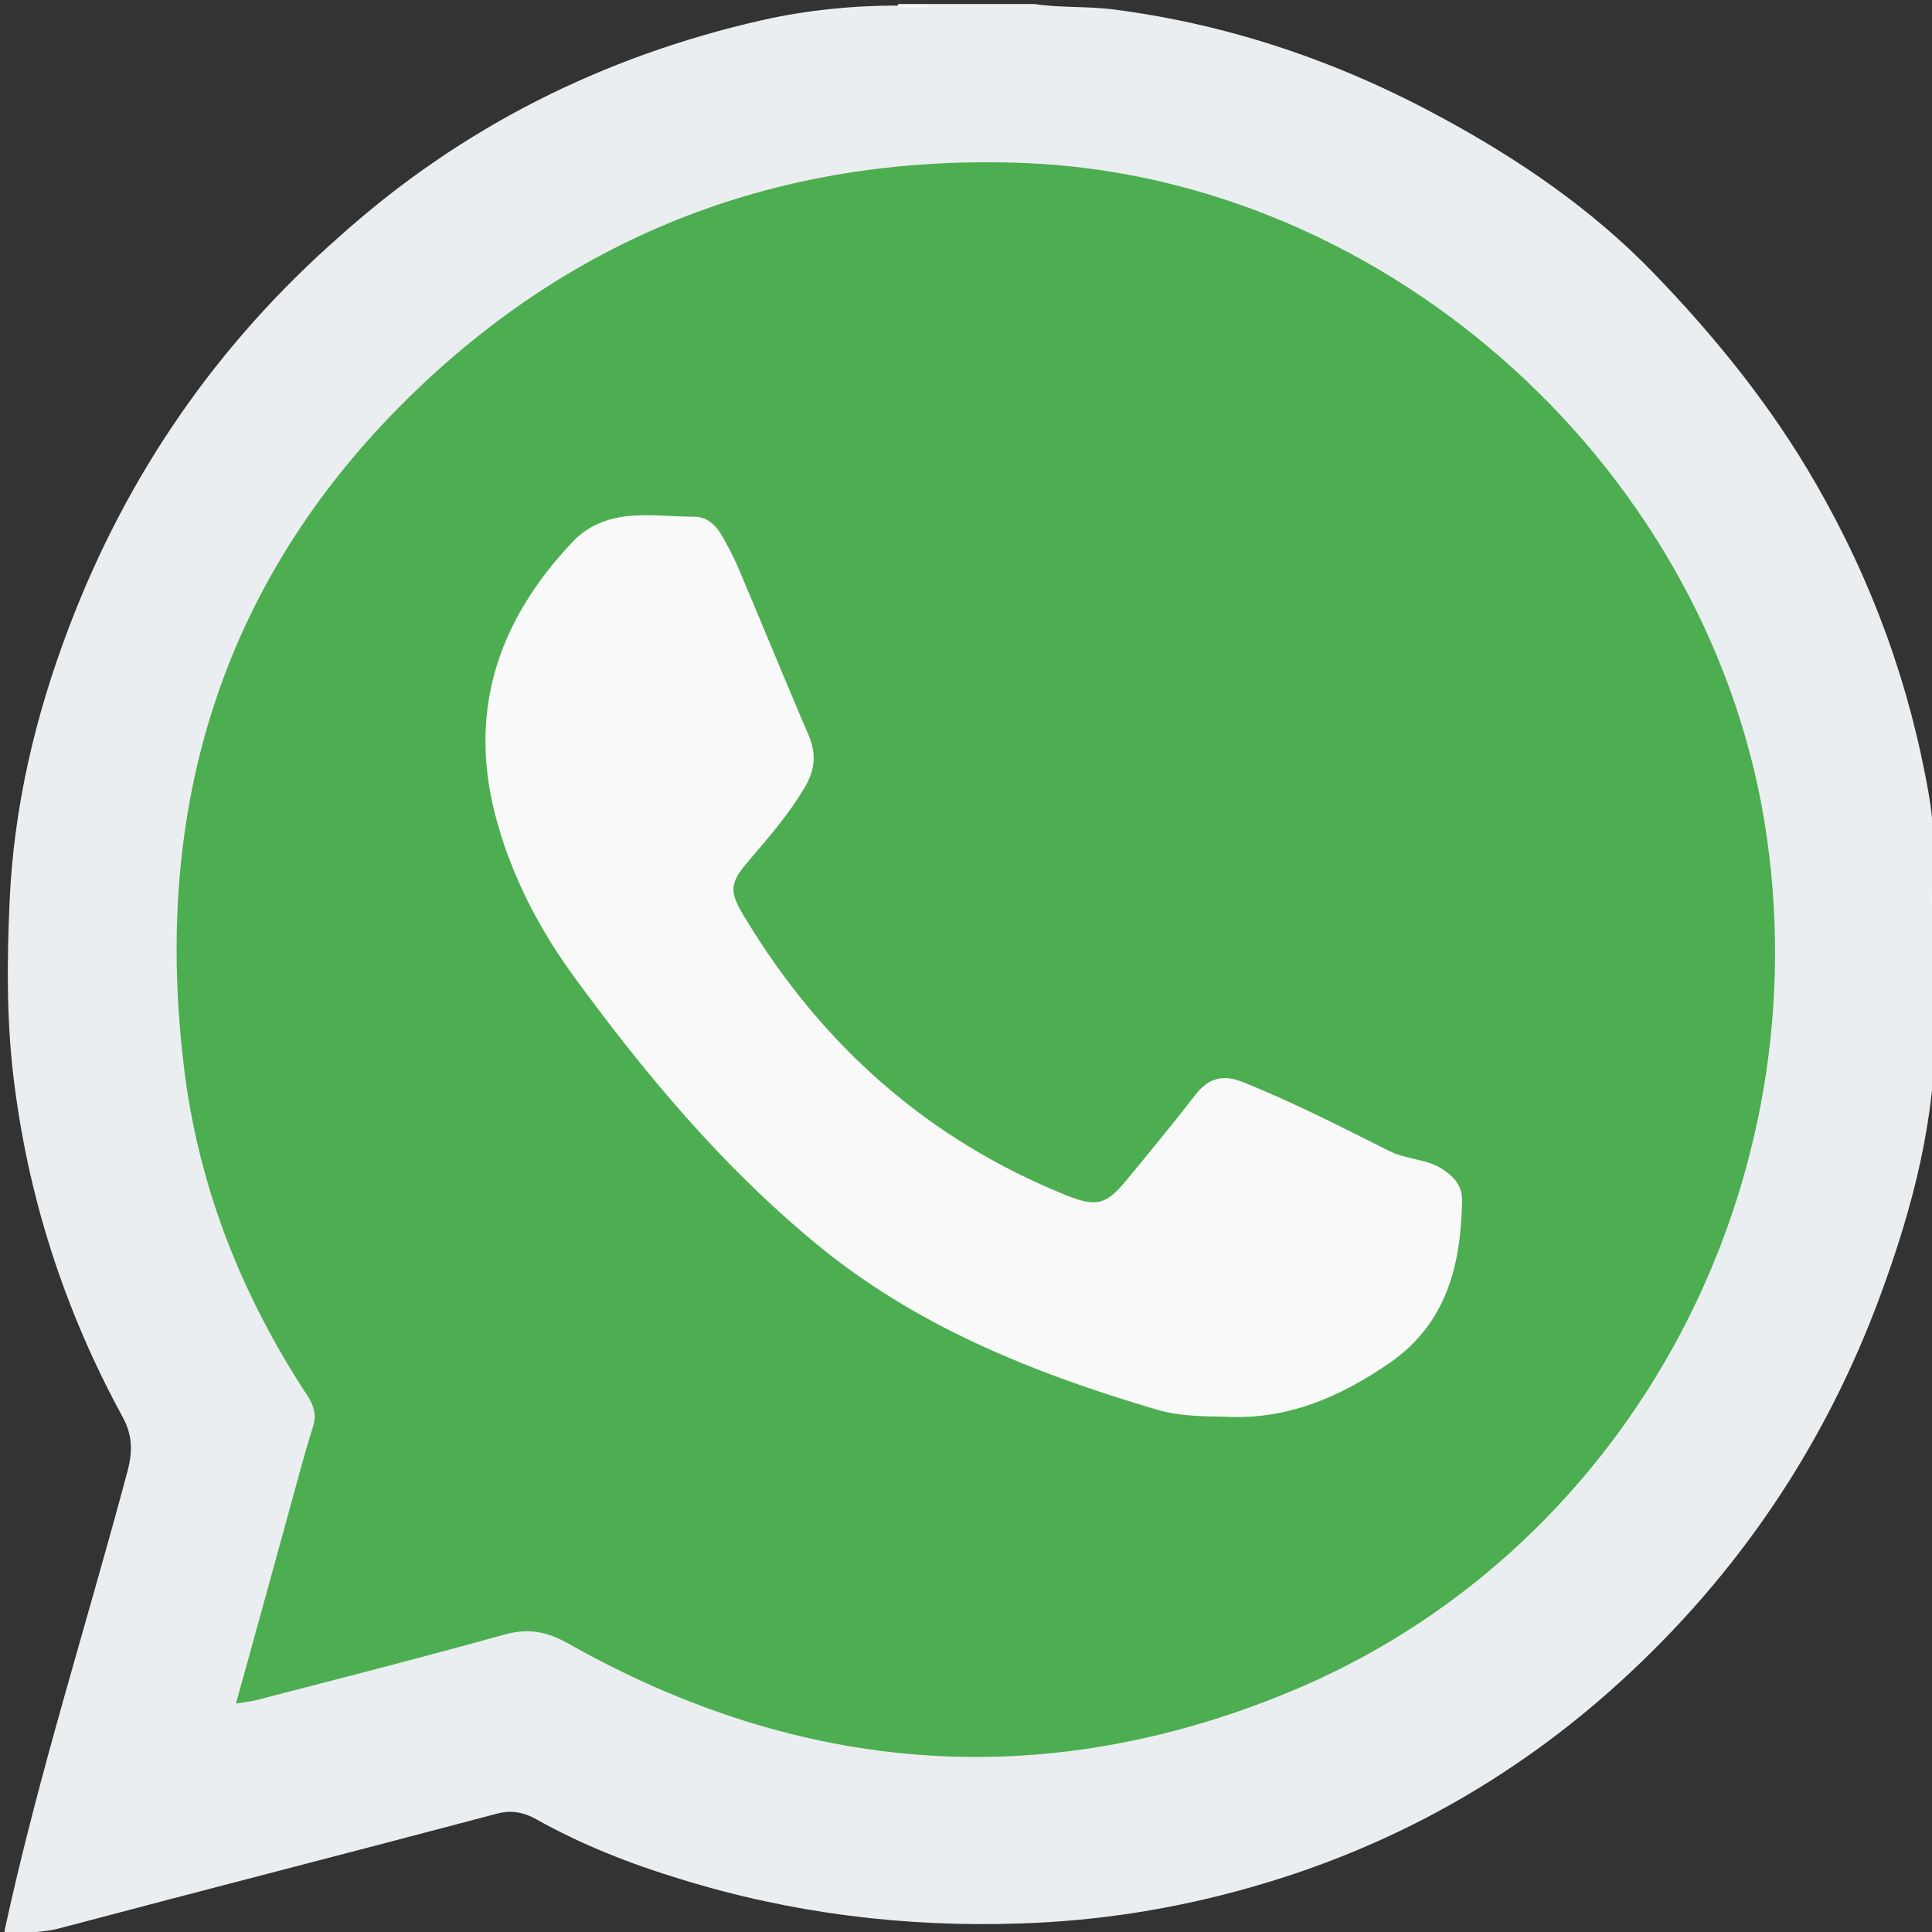
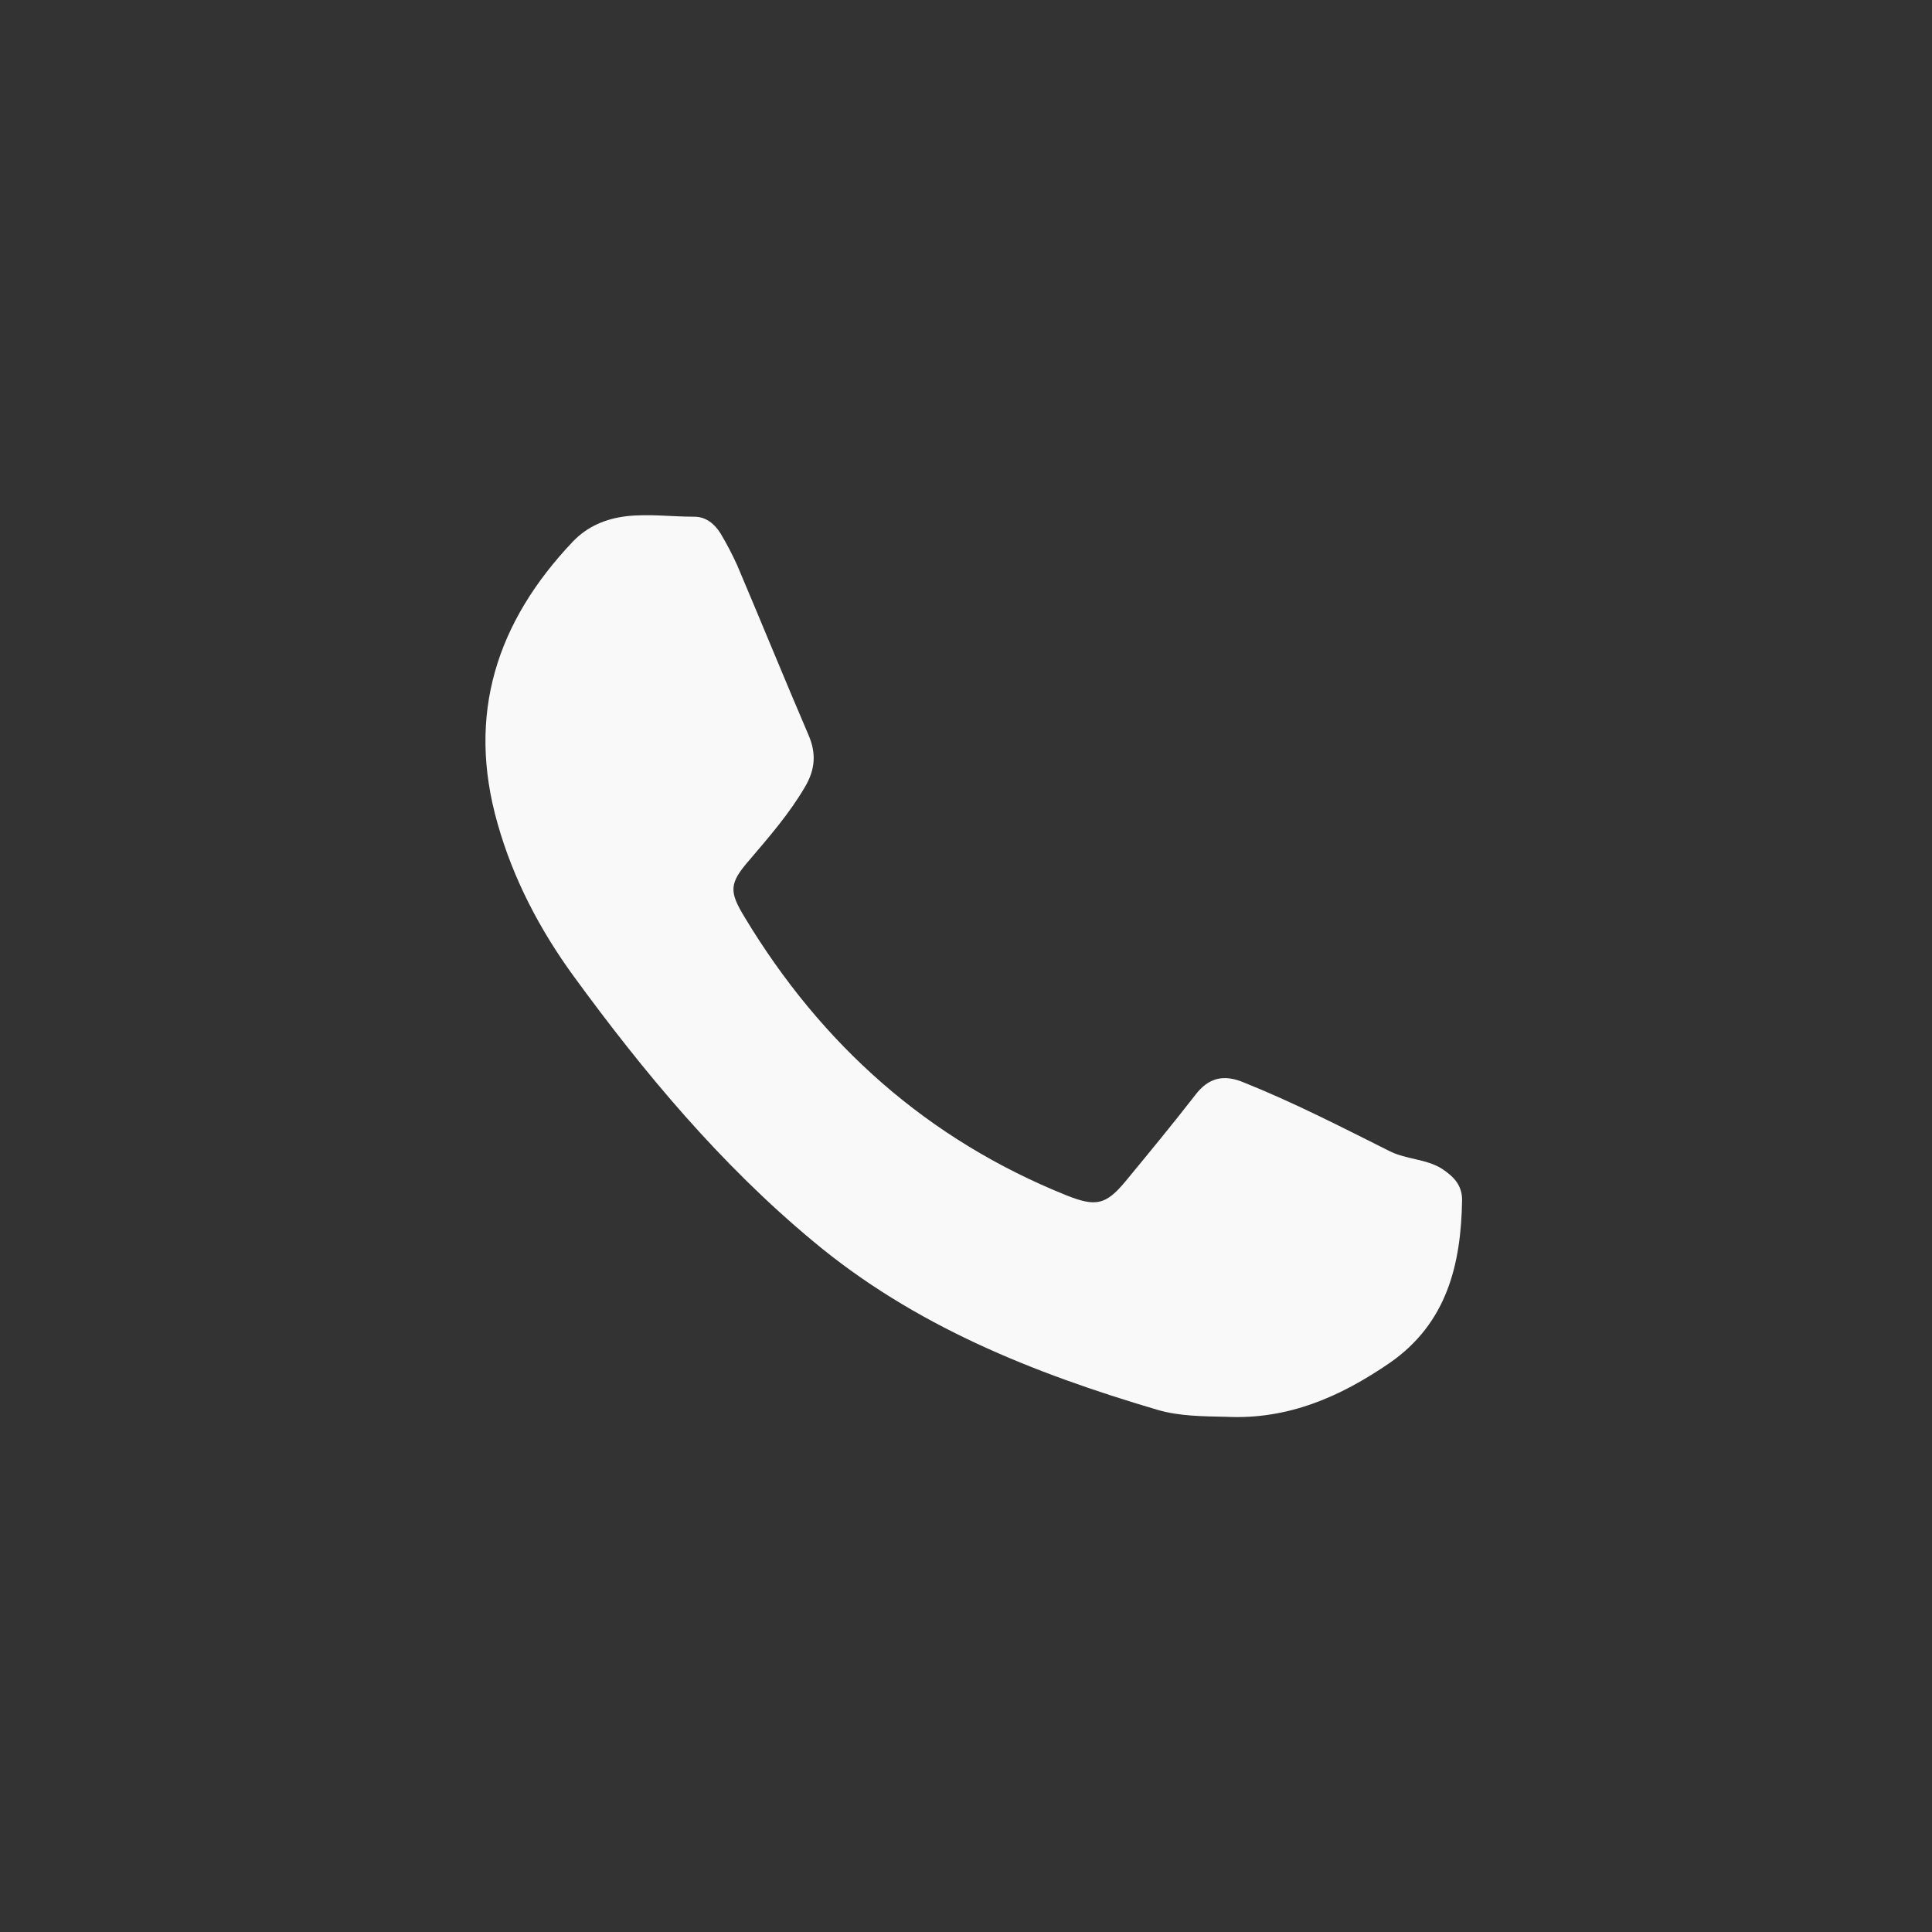
<svg xmlns="http://www.w3.org/2000/svg" version="1.1" id="Layer_1" x="0px" y="0px" viewBox="0 0 384 384" style="enable-background:new 0 0 384 384;" xml:space="preserve">
  <rect x="0" y="0" width="384" height="384" fill="#333333" stroke="none" />
  <style type="text/css">
	.st0{fill:#EBEEF0;}
	.st1{fill:#F3F5F6;}
	.st2{fill:#F5F6F7;}
	.st3{fill:#4CAE50;}
	.st4{fill:#F9F9F9;}
</style>
  <g>
-     <path class="st0" d="M185.3,0.8c6.8,0,13.5,0,20.3,0c5.3,0.8,10.6,0.4,15.9,1.1c23.1,3,44.7,10.4,65.1,21.5   c15.3,8.3,29.7,18.1,41.9,30.7c12.3,12.7,23.5,26.5,32.4,42c11.2,19.4,18.7,40,22.5,62c1,5.7,1,11.4,1.2,17.1   c0.2,2.4-0.5,4.8,0.4,7.2c0,4.8,0,9.5,0,14.3c-0.8,2.2-0.2,4.4-0.4,6.6c0.3,18.8-4.4,36.6-10.8,54c-11,29.9-28.3,55.6-51.8,77   c-21.3,19.4-46,33.1-73.7,40.9c-14.8,4.2-29.9,6.6-45.4,7.1c-23,0.8-45.6-2-67.6-8.8c-9.9-3-19.6-6.8-28.7-11.9   c-2.5-1.4-5-1.9-7.9-1.1c-29,7.7-58,15.1-87,22.8c-3,0.8-6.2,0.6-9.2,1.5c-1.3,0.3-1.8-0.2-1.5-1.5c6.7-30.8,16.3-60.7,24.4-91.1   c1-3.9,0.9-7.1-1.1-10.7c-11.6-21.3-18.9-44-21.7-68.1c-1.3-11.3-1.2-22.7-0.7-34c0.8-18.9,5.1-37.1,11.8-54.7   c11.5-30.3,29.4-56.3,53.9-77.8C91.7,25.3,119.8,11.2,151.5,4c8.9-2,18-2.9,27.1-2.9C180.8,0.9,183.1,1.5,185.3,0.8z" />
-     <path class="st1" d="M384,174.7c0.2,0,0.5,0,0.7,0c0,2.5,0,5,0,7.5C383.2,179.9,384.3,177.2,384,174.7z" />
-     <path class="st2" d="M178.5,1.5c0-0.2,0-0.5,0-0.7c2.3,0,4.5,0,6.8,0C183.1,2.2,180.7,1.2,178.5,1.5z" />
    <path class="st1" d="M384.8,203.3c-0.2,0-0.5,0-0.7,0c0.3-2.2-0.7-4.6,0.7-6.8C384.8,198.8,384.8,201,384.8,203.3z" />
-     <path class="st3" d="M46.9,338.6c3.6-13,7-25.3,10.4-37.7c1.6-5.8,3.1-11.6,4.9-17.3c0.7-2.2,0.3-3.9-0.9-5.9   c-13-19.7-21.6-41.1-24.6-64.5c-6.7-52.7,7.5-98.7,46.1-135.7c33.6-32.2,74.4-46.9,120.8-45.1c72.9,2.9,137.4,61.7,147.6,134.2   c10.2,71.8-28.9,142.6-95.2,169.8c-48.8,20.1-96.9,16.3-143-9.7c-4.4-2.5-8.1-3.1-12.8-1.8c-16.5,4.6-33,8.8-49.6,13.1   C49.6,338.2,48.6,338.3,46.9,338.6z" />
    <path class="st4" d="M243.7,281.6c-4.6-0.1-9.3-0.1-13.7-1.4c-24.7-7.3-48.3-16.7-68.4-33.5c-18.4-15.3-33.6-33.5-47.6-52.7   c-6.7-9.2-12-19.3-15.1-30.3c-6.2-21.7-0.2-40.1,15-56.1c2.9-3,6.5-4.5,10.6-5c4.5-0.5,9,0.1,13.5,0.1c2.3,0,4,1.4,5.2,3.3   c1.2,2,2.3,4.1,3.3,6.3c4.8,11.3,9.4,22.6,14.2,33.8c1.6,3.7,1.3,6.9-0.7,10.3c-3.1,5.3-7.1,9.9-11.1,14.6c-4,4.6-4,6.2-0.9,11.3   c15.3,25.4,36.4,44.2,64,55.3c5.8,2.3,7.8,1.9,11.7-2.8c4.7-5.7,9.4-11.4,13.9-17.2c2.6-3.4,5.6-4.1,9.5-2.5   c10,4,19.5,8.9,29.1,13.7c3.4,1.7,7.2,1.5,10.4,3.5c2.4,1.6,4,3.3,4,6.2c-0.2,12.8-3,24.5-14.4,32.4   C266.3,277.7,255.9,282.2,243.7,281.6z" />
  </g>
</svg>